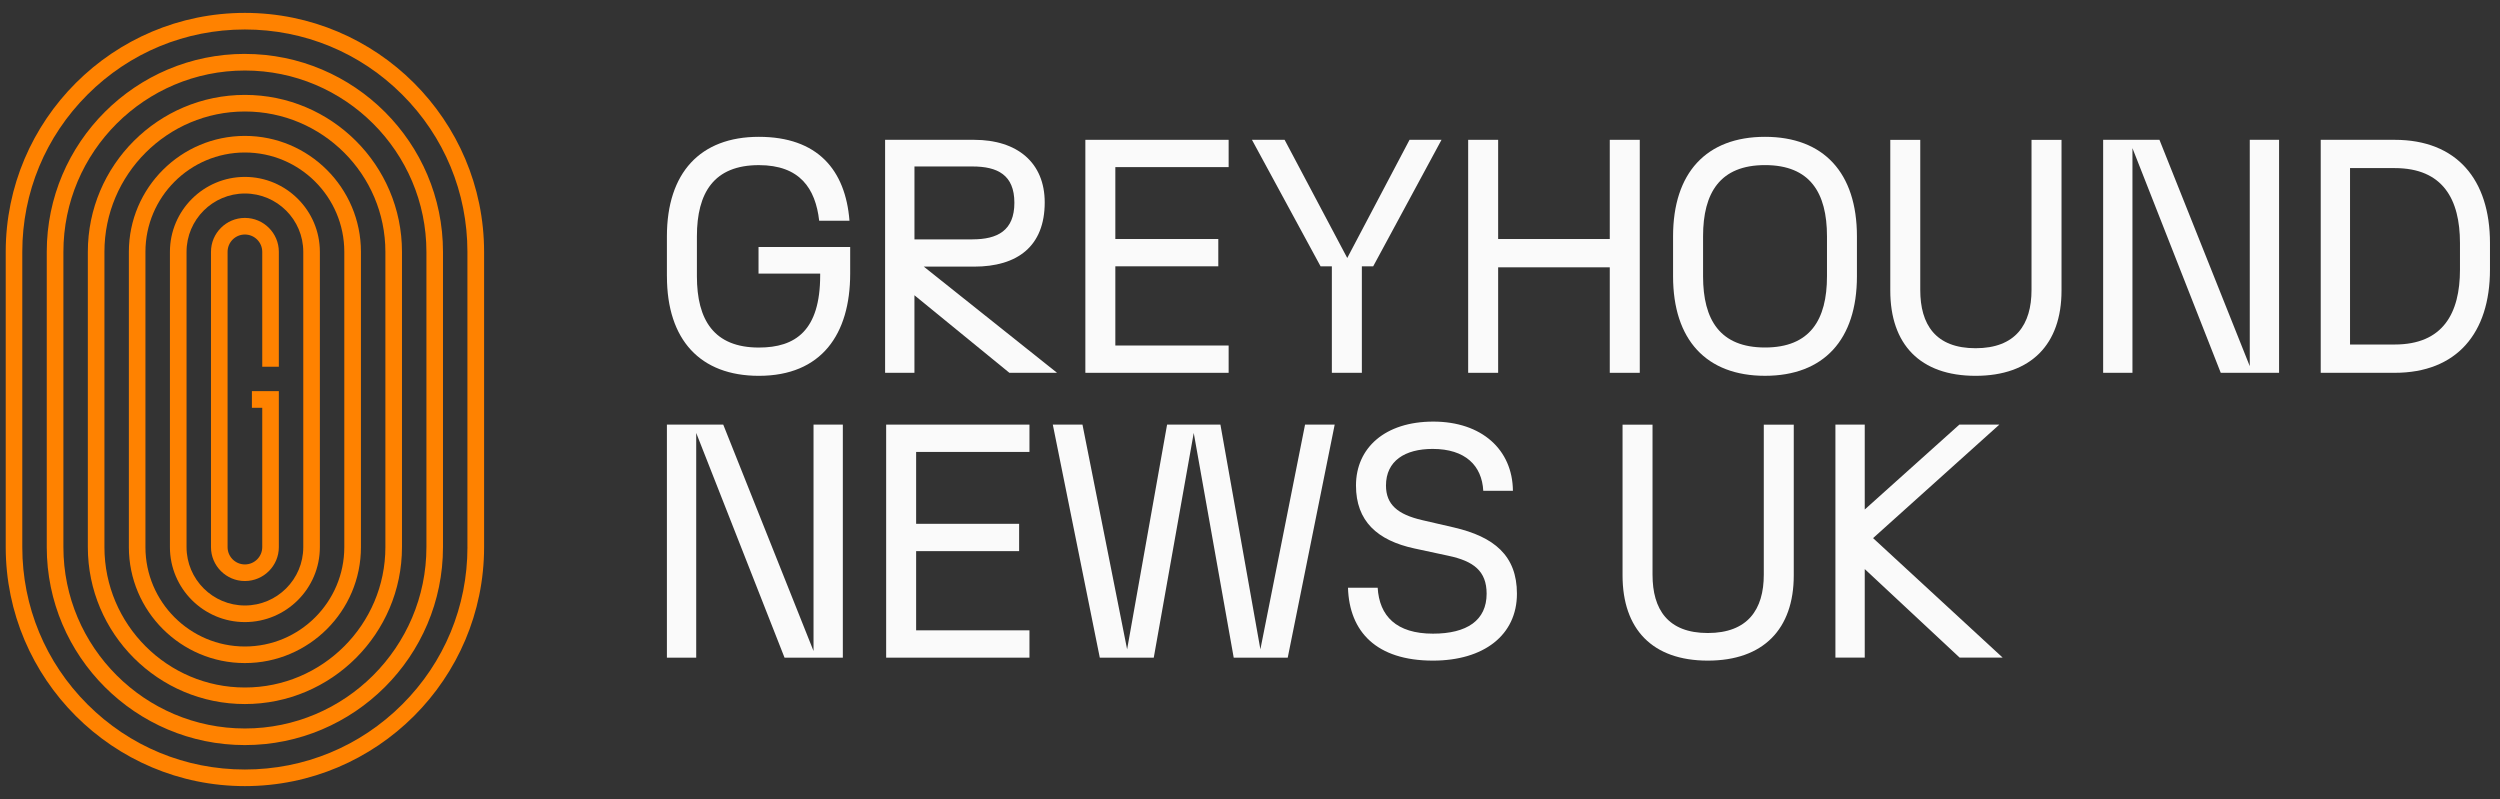
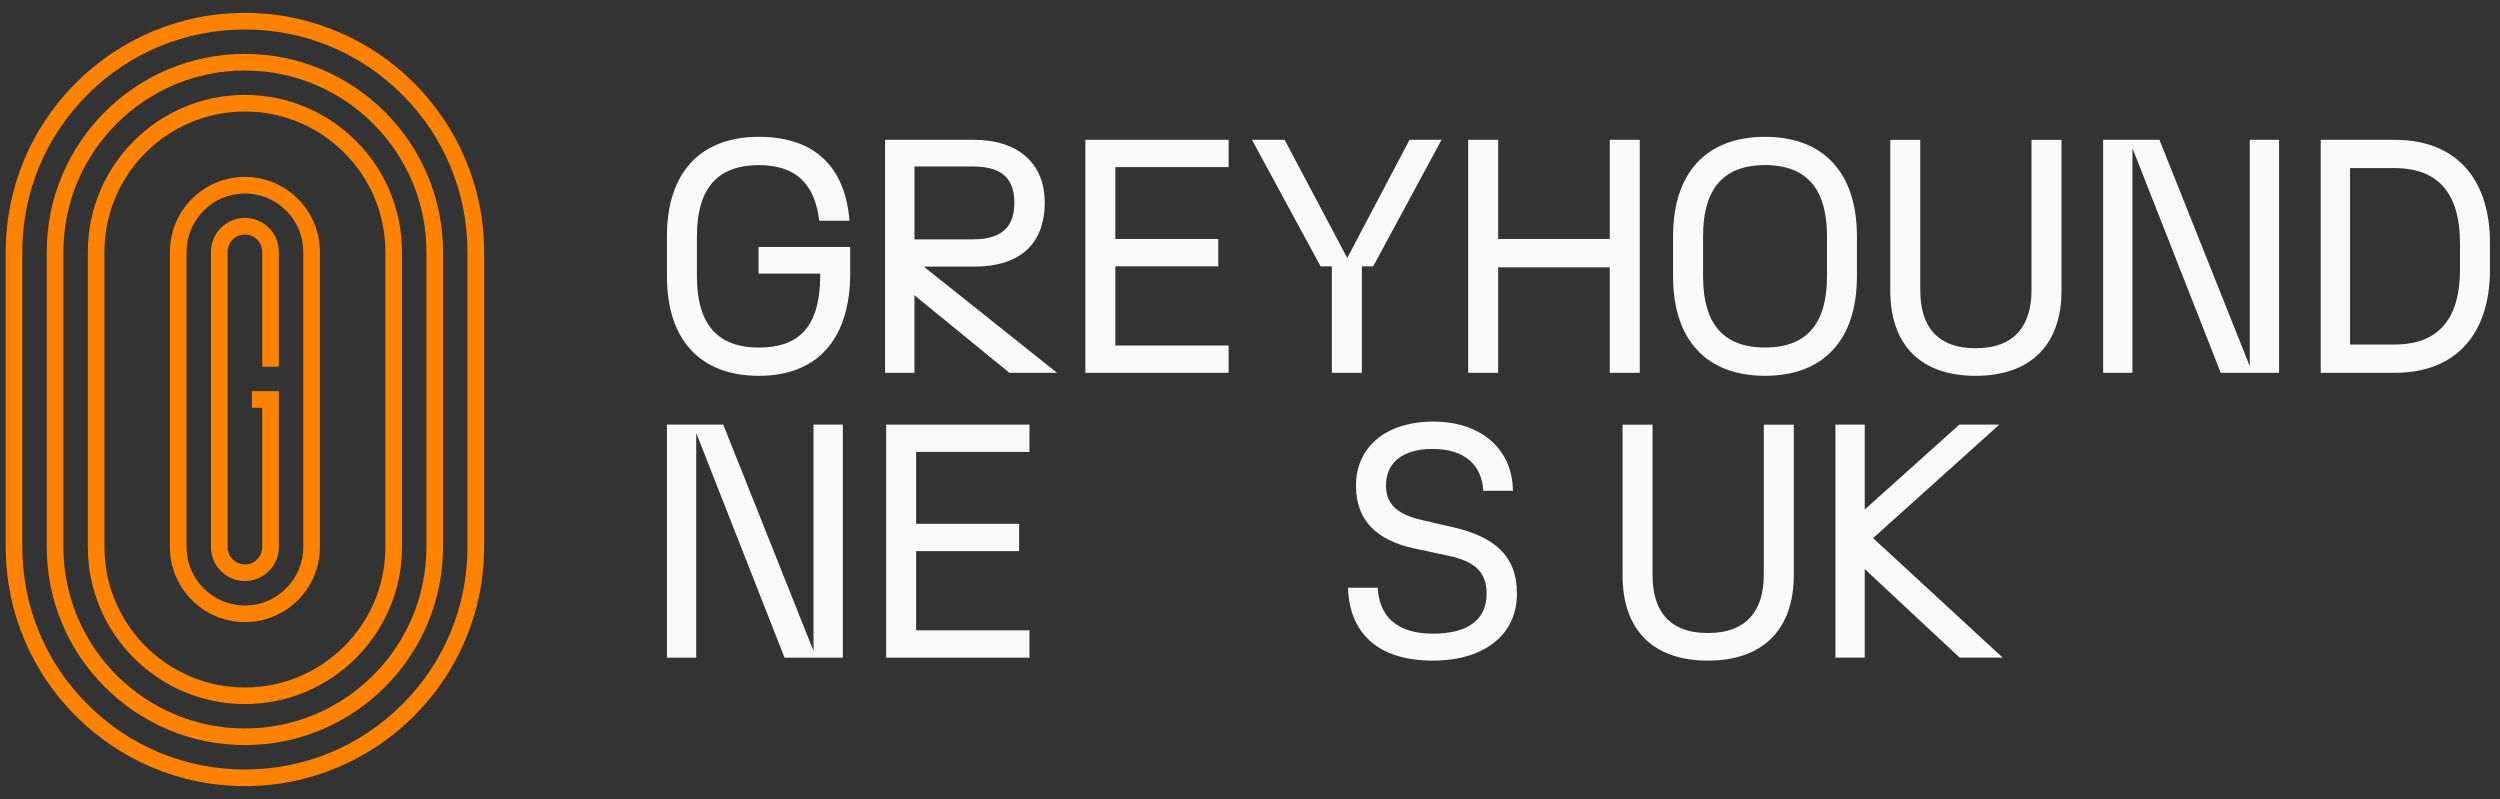
<svg xmlns="http://www.w3.org/2000/svg" width="97" height="31" viewBox="0 0 97 31" fill="none">
  <rect x="0" y="0" width="97" height="31" fill="#333333" stroke="none" />
  <g clip-path="url(#clip0_2466_25063)">
    <path d="M18.137 21.229C18.137 23.534 17.239 25.701 15.608 27.33C13.977 28.96 11.808 29.857 9.501 29.857C7.194 29.857 5.026 28.96 3.395 27.33C1.764 25.701 0.865 23.534 0.865 21.229V9.772C0.865 7.467 1.764 5.301 3.395 3.671C5.026 2.041 7.194 1.144 9.5 1.144C11.806 1.144 13.976 2.041 15.607 3.671C17.238 5.301 18.136 7.467 18.136 9.772V21.229H18.137ZM9.502 0.5C4.385 0.5 0.222 4.659 0.222 9.772V21.229C0.222 26.342 4.385 30.501 9.502 30.501C14.62 30.501 18.783 26.342 18.783 21.229V9.772C18.782 4.659 14.619 0.5 9.502 0.5Z" fill="#FF8200" />
    <path d="M16.545 21.229C16.545 25.11 13.385 28.265 9.502 28.265C5.62 28.265 2.46 25.109 2.46 21.229V9.772C2.46 5.891 5.62 2.736 9.502 2.736C13.385 2.736 16.545 5.892 16.545 9.772V21.229ZM9.502 2.091C5.263 2.091 1.814 5.536 1.814 9.772V21.229C1.814 25.464 5.263 28.909 9.501 28.909C13.74 28.909 17.188 25.464 17.188 21.229V9.772C17.188 5.537 13.74 2.092 9.501 2.092" fill="#FF8200" />
    <path d="M14.953 21.229C14.953 24.232 12.507 26.675 9.502 26.675C6.497 26.675 4.052 24.232 4.052 21.229V9.772C4.052 6.769 6.497 4.326 9.502 4.326C12.507 4.326 14.953 6.769 14.953 9.772V21.229ZM9.502 3.682C6.142 3.682 3.408 6.413 3.408 9.771V21.228C3.408 24.586 6.142 27.317 9.502 27.317C12.863 27.317 15.597 24.586 15.597 21.228V9.771C15.597 6.413 12.863 3.682 9.502 3.682Z" fill="#FF8200" />
-     <path d="M13.359 21.229C13.359 23.355 11.629 25.084 9.501 25.084C7.374 25.084 5.643 23.355 5.643 21.229V9.772C5.643 7.646 7.374 5.917 9.501 5.917C11.629 5.917 13.359 7.646 13.359 9.772V21.229ZM9.502 5.273C7.02 5.273 5 7.291 5 9.772V21.229C5 23.71 7.019 25.727 9.502 25.727C11.985 25.727 14.005 23.71 14.005 21.229V9.772C14.005 7.291 11.985 5.273 9.502 5.273Z" fill="#FF8200" />
    <path d="M11.767 21.229C11.767 22.477 10.751 23.493 9.502 23.493C8.254 23.493 7.238 22.478 7.238 21.229V9.772C7.238 8.524 8.254 7.508 9.502 7.508C10.751 7.508 11.767 8.523 11.767 9.772V21.229ZM9.502 6.864C7.898 6.864 6.593 8.168 6.593 9.772V21.229C6.593 22.832 7.898 24.137 9.502 24.137C11.106 24.137 12.411 22.833 12.411 21.229V9.772C12.411 8.169 11.106 6.864 9.502 6.864Z" fill="#FF8200" />
    <path d="M9.502 8.455C8.776 8.455 8.186 9.046 8.186 9.771V21.228C8.186 21.954 8.776 22.544 9.502 22.544C10.229 22.544 10.819 21.953 10.819 21.228V15.177H9.774V15.822H10.175V21.228C10.175 21.599 9.873 21.9 9.502 21.9C9.131 21.9 8.83 21.599 8.83 21.228V9.771C8.83 9.4 9.131 9.099 9.502 9.099C9.873 9.099 10.175 9.4 10.175 9.771V14.229H10.819V9.771C10.819 9.045 10.229 8.455 9.502 8.455Z" fill="#FF8200" />
    <path d="M25.876 10.72V9.17C25.876 6.703 27.169 5.309 29.443 5.309C31.718 5.309 32.804 6.588 32.96 8.564H31.784C31.641 7.311 31.034 6.407 29.444 6.407C27.698 6.407 27.04 7.48 27.04 9.171V10.721C27.04 12.413 27.7 13.485 29.444 13.485C30.866 13.485 31.823 12.826 31.823 10.682V10.617H29.431V9.584H32.987V10.617C32.987 12.968 31.875 14.582 29.444 14.582C27.17 14.582 25.877 13.188 25.877 10.721L25.876 10.72Z" fill="#FAFAFA" />
    <path d="M37.73 9.287C38.699 9.287 39.358 8.951 39.358 7.867C39.358 6.782 38.699 6.459 37.73 6.459H35.481V9.288H37.73V9.287ZM34.343 5.425H37.795C39.476 5.425 40.535 6.316 40.535 7.853C40.535 9.558 39.475 10.345 37.795 10.345H35.843L41.013 14.465H39.164L35.48 11.456V14.465H34.342V5.425H34.343Z" fill="#FAFAFA" />
    <path d="M42.112 5.425H47.671V6.484H43.275V9.274H47.27V10.333H43.275V13.406H47.671V14.465H42.112V5.425Z" fill="#FAFAFA" />
    <path d="M51.678 10.333H51.238L48.576 5.425H49.843L52.273 10.01L54.69 5.425H55.931L53.28 10.333H52.84V14.465H51.676V10.333H51.678Z" fill="#FAFAFA" />
    <path d="M62.459 10.372H58.128V14.465H56.965V5.425H58.128V9.274H62.459V5.425H63.623V14.465H62.459V10.372Z" fill="#FAFAFA" />
    <path d="M68.483 13.483C70.229 13.483 70.887 12.411 70.887 10.72V9.17C70.887 7.478 70.228 6.406 68.483 6.406C66.738 6.406 66.079 7.479 66.079 9.17V10.72C66.079 12.412 66.738 13.483 68.483 13.483ZM64.915 10.72V9.17C64.915 6.703 66.207 5.309 68.482 5.309C70.756 5.309 72.049 6.703 72.049 9.17V10.72C72.049 13.187 70.756 14.581 68.482 14.581C66.207 14.581 64.915 13.187 64.915 10.72Z" fill="#FAFAFA" />
    <path d="M73.343 11.276V5.426H74.506V11.25C74.506 12.594 75.1 13.511 76.652 13.511C78.203 13.511 78.823 12.594 78.823 11.25V5.426H79.987V11.276C79.987 13.355 78.81 14.582 76.652 14.582C74.493 14.582 73.343 13.355 73.343 11.276Z" fill="#FAFAFA" />
    <path d="M81.603 5.425H83.787L87.291 14.207V5.425H88.428V14.465H86.165L82.739 5.748V14.465H81.602V5.425H81.603Z" fill="#FAFAFA" />
    <path d="M95.447 10.462V9.428C95.447 7.736 94.787 6.522 92.914 6.522H91.181V13.367H92.914C94.788 13.367 95.447 12.153 95.447 10.461V10.462ZM90.044 5.425H92.914C95.318 5.425 96.611 6.962 96.611 9.428V10.462C96.611 12.929 95.318 14.465 92.914 14.465H90.044V5.425Z" fill="#FAFAFA" />
    <path d="M62.955 22.326V16.476H64.118V22.3C64.118 23.644 64.712 24.561 66.263 24.561C67.815 24.561 68.435 23.644 68.435 22.3V16.476H69.598V22.326C69.598 24.405 68.422 25.632 66.263 25.632C64.105 25.632 62.955 24.404 62.955 22.326Z" fill="#FAFAFA" />
    <path d="M72.352 22.08V25.516H71.214V16.475H72.352V19.769L76.023 16.475H77.574L72.675 20.879L77.704 25.516H76.035L72.352 22.08Z" fill="#FAFAFA" />
    <path d="M25.877 16.475H28.062L31.565 25.259V16.475H32.702V25.517H30.44L27.013 16.798V25.517H25.876V16.475H25.877Z" fill="#FAFAFA" />
    <path d="M34.383 16.475H39.943V17.535H35.546V20.324H39.542V21.384H35.546V24.457H39.943V25.517H34.383V16.475Z" fill="#FAFAFA" />
-     <path d="M46.317 16.798L44.766 25.517H42.672L40.849 16.475H42L43.732 25.194L45.283 16.475H47.352L48.903 25.194L50.636 16.475H51.786L49.964 25.517H47.868L46.317 16.798Z" fill="#FAFAFA" />
    <path d="M52.304 22.804H53.454C53.519 23.902 54.178 24.586 55.6 24.586C56.919 24.586 57.681 24.069 57.681 23.036C57.681 22.158 57.177 21.77 56.193 21.563L54.874 21.279C53.439 20.968 52.612 20.219 52.612 18.838C52.612 17.379 53.736 16.358 55.612 16.358C57.487 16.358 58.688 17.444 58.701 19.044H57.551C57.499 18.064 56.853 17.418 55.586 17.418C54.512 17.418 53.776 17.882 53.776 18.838C53.776 19.575 54.228 19.961 55.186 20.182L56.414 20.466C57.965 20.827 58.857 21.551 58.857 23.036C58.857 24.649 57.564 25.632 55.599 25.632C53.401 25.632 52.354 24.509 52.302 22.804H52.305H52.304Z" fill="#FAFAFA" />
  </g>
  <defs>
    <clipPath id="clip0_2466_25063">
      <rect width="96.389" height="30" fill="white" transform="translate(0.222 0.5)" />
    </clipPath>
  </defs>
</svg>